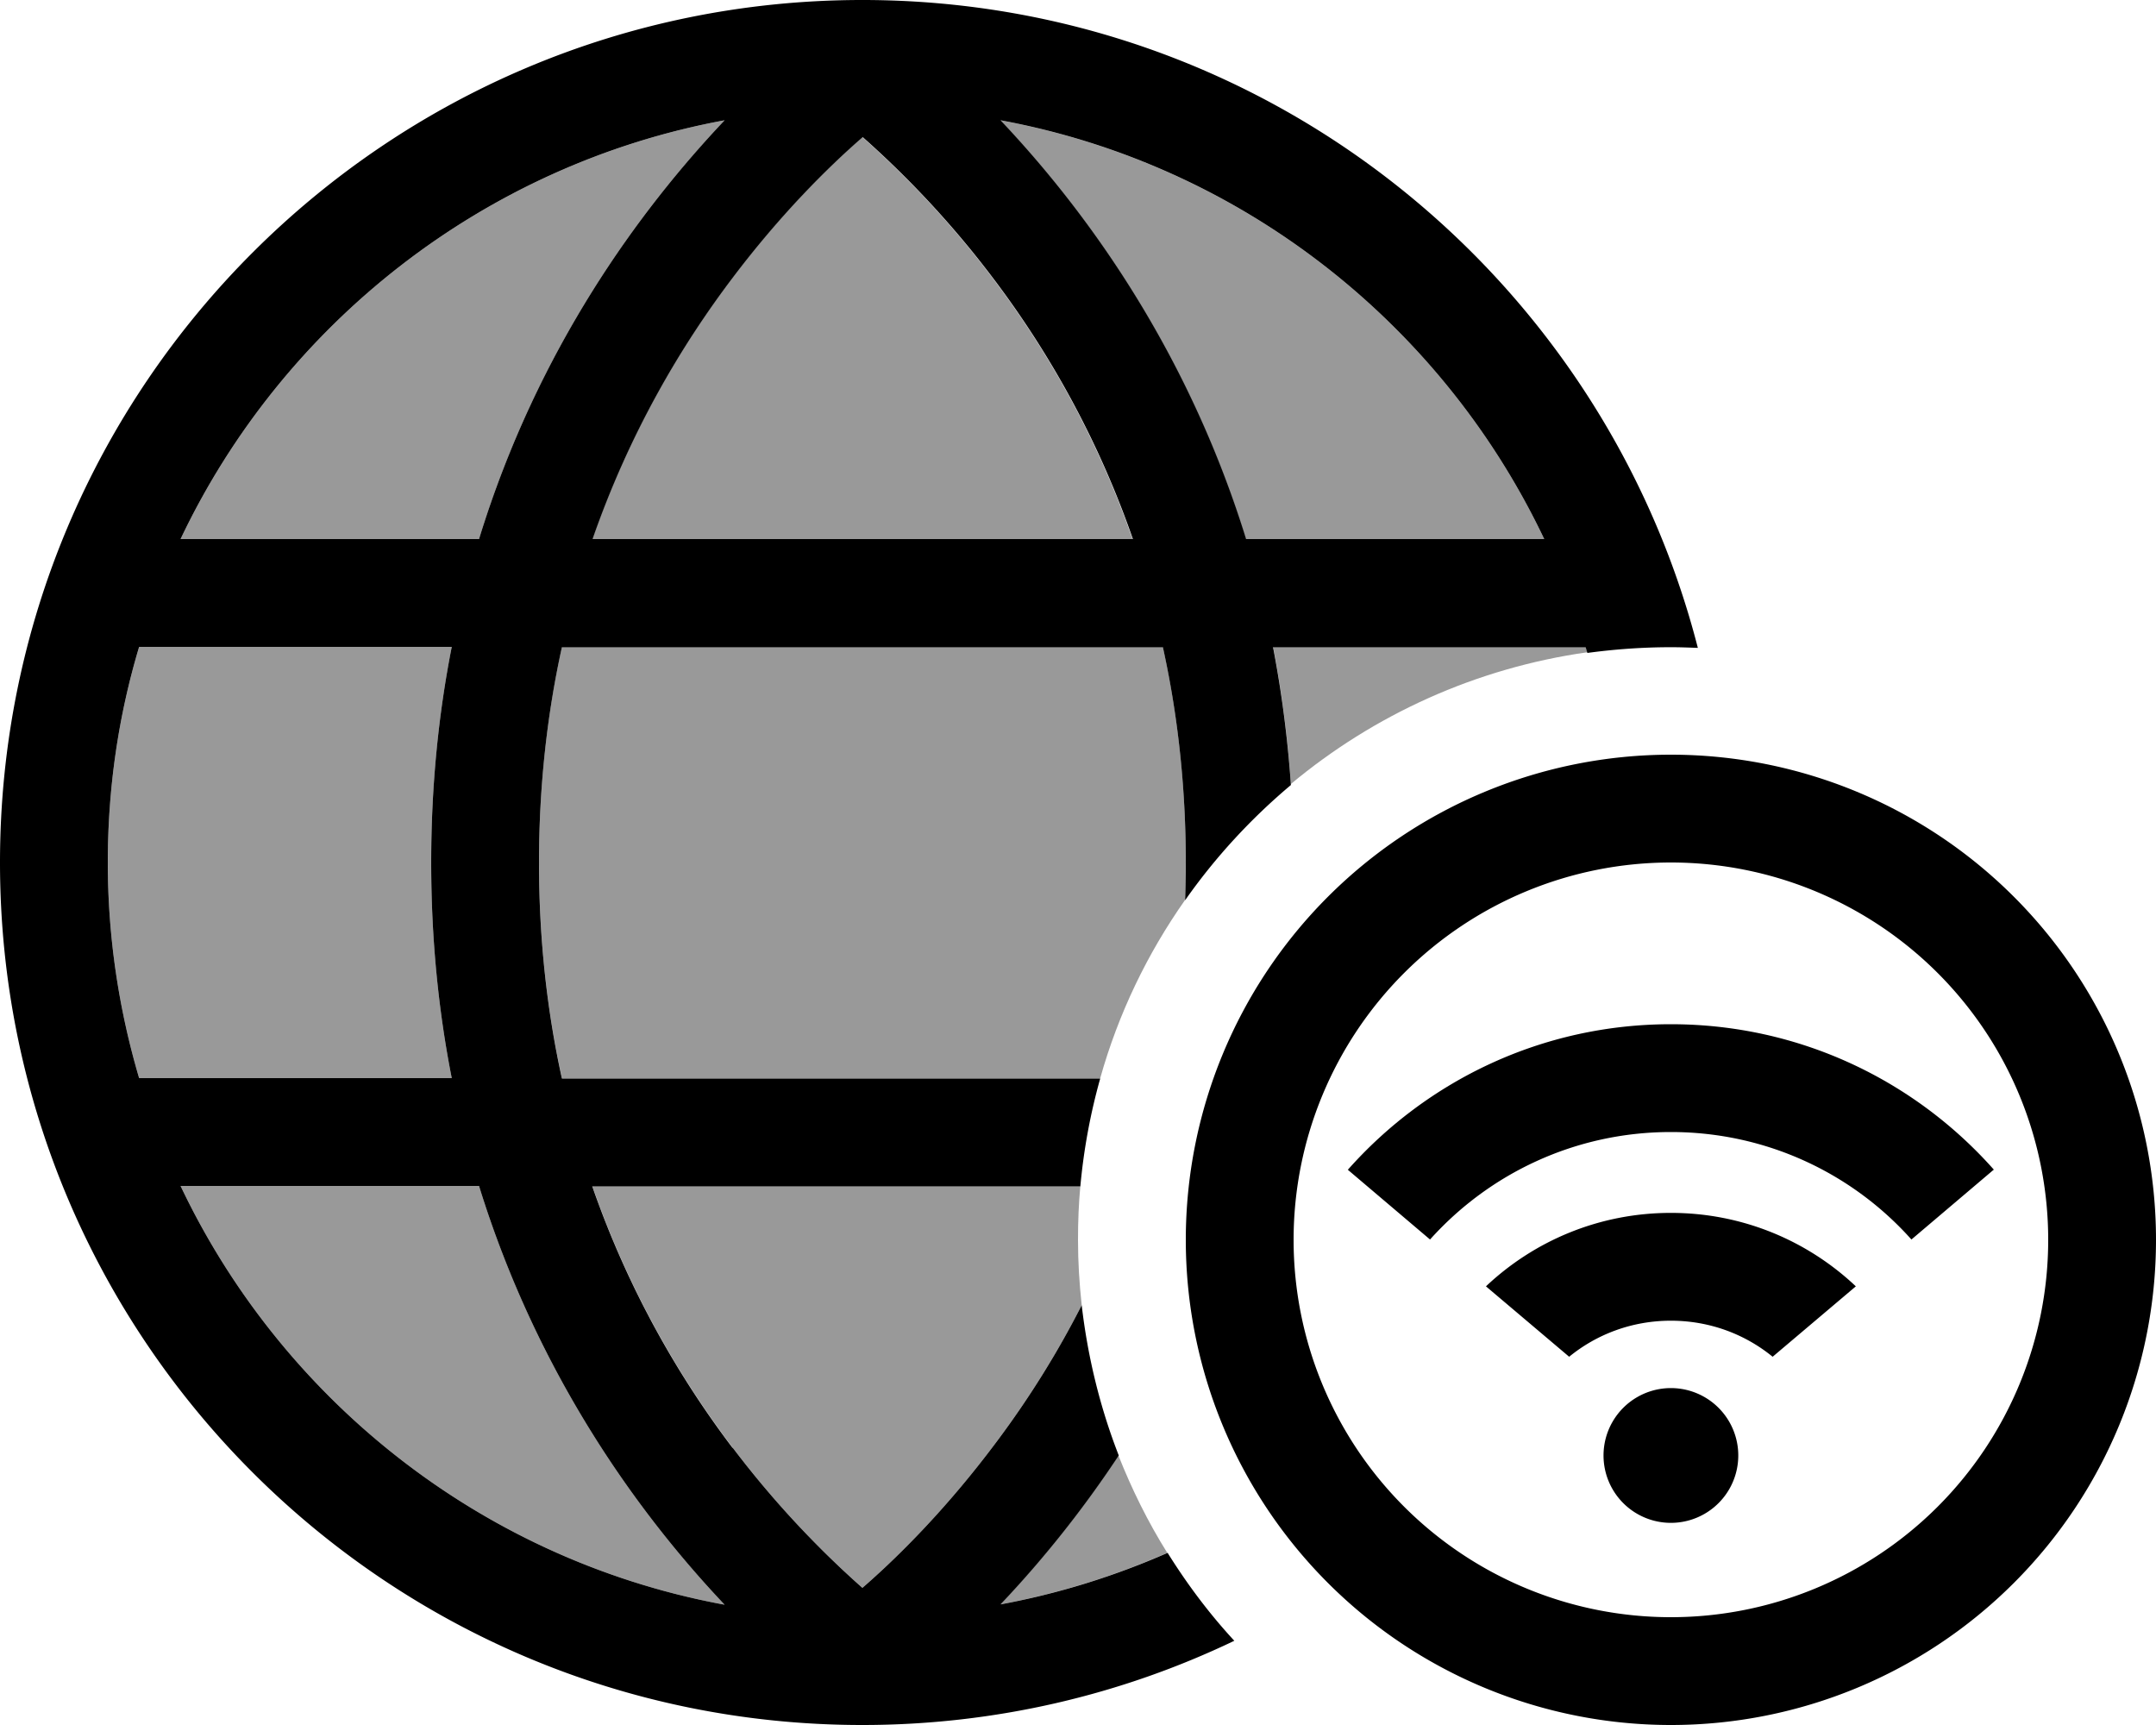
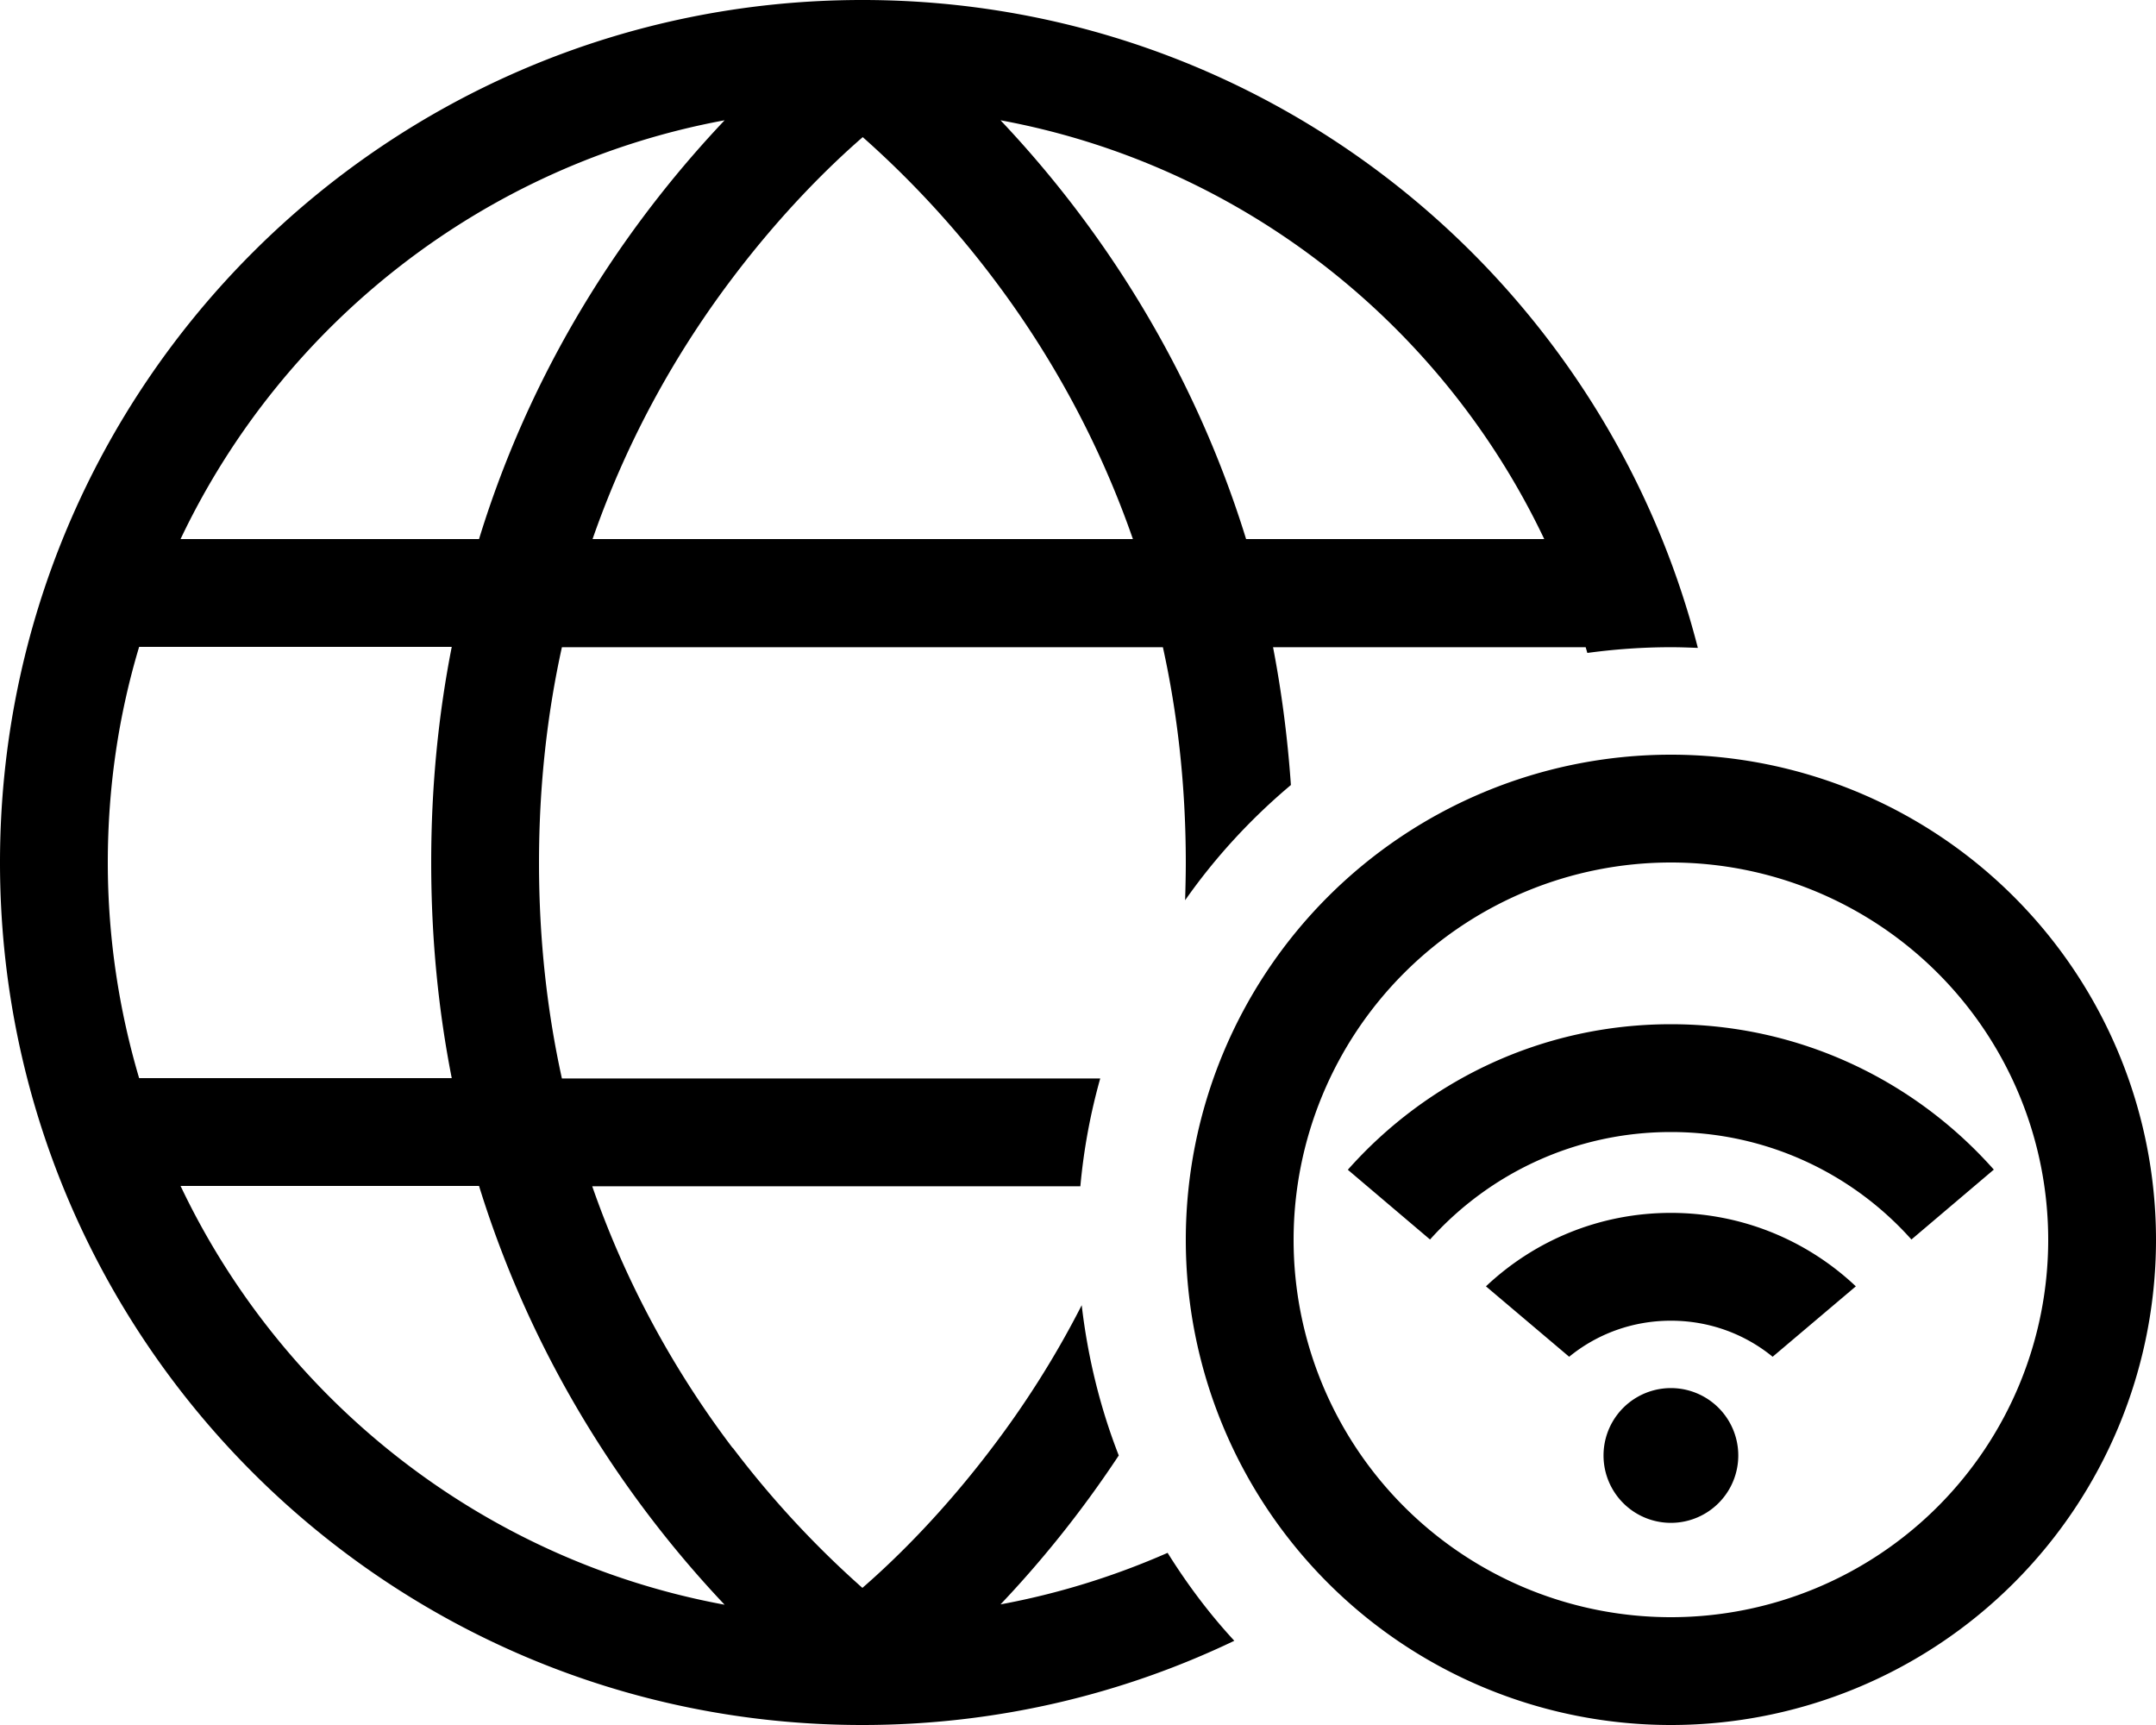
<svg xmlns="http://www.w3.org/2000/svg" viewBox="0 0 640 512">
  <defs>
    <style>.fa-secondary{opacity:.4}</style>
  </defs>
-   <path class="fa-secondary" d="M32 256c0-22.2 3.2-43.7 9.3-64l92.8 0c-3.9 19.8-6.1 41.1-6.1 64s2.2 44.2 6.1 64l-92.8 0c-6-20.3-9.3-41.8-9.3-64zm21.6-96c30.3-63.8 90-111.1 161.5-124.3c-25 26.4-55.5 67.6-72.9 124.3l-88.6 0zm0 192l88.6 0c17.5 56.6 47.9 97.9 72.9 124.3C143.5 463.1 83.9 415.8 53.6 352zM160 256c0-23.1 2.5-44.5 6.8-64l178.4 0c4.3 19.5 6.8 40.9 6.8 64c0 3.7-.1 7.4-.2 11.1C340.6 283 332 300.8 326.6 320l-159.8 0c-4.3-19.5-6.8-40.9-6.8-64zm15.8-96c11-31.6 26.3-57.4 41.7-77.7c14-18.5 27.9-32.4 38.5-41.6c10.5 9.3 24.5 23.1 38.5 41.6c15.4 20.3 30.7 46.1 41.7 77.7l-160.3 0zm0 192l144.9 0c-.5 5.3-.7 10.6-.7 16c0 6.6 .4 13 1.1 19.4c-8.2 16.1-17.4 30.2-26.6 42.3c-14 18.5-27.9 32.4-38.5 41.6c-10.5-9.3-24.5-23.1-38.5-41.6c-15.4-20.3-30.7-46.1-41.7-77.7zM296.9 35.7C368.5 48.9 428.1 96.2 458.4 160l-88.6 0c-17.5-56.6-47.9-97.9-72.9-124.3zm0 440.5C308 464.5 320.2 449.9 332 432c4 10.1 8.8 19.8 14.5 28.9c-15.7 6.9-32.3 12.1-49.6 15.3zm81-284.3l92.8 0 .5 1.7c-33.2 4.7-63.4 18.6-88 39.1c-1-14.3-2.8-27.9-5.3-40.9z" />
  <path class="fa-primary" d="M215.1 476.3C143.5 463.1 83.9 415.8 53.6 352l88.6 0c17.5 56.6 47.9 97.9 72.9 124.3zm2.4-46.5c-15.4-20.3-30.7-46.1-41.7-77.7l144.9 0c1-11 3-21.7 5.9-32l-159.8 0c-4.3-19.5-6.8-40.9-6.8-64s2.5-44.5 6.8-64l178.4 0c4.3 19.5 6.8 40.9 6.8 64c0 3.7-.1 7.4-.2 11.1c8.9-12.7 19.5-24.2 31.4-34.2c-1-14.3-2.8-27.9-5.3-40.9l92.8 0 .5 1.7c8.1-1.1 16.4-1.7 24.8-1.7c2.7 0 5.3 .1 8 .2C475.6 81.7 375.4 0 256 0C114.6 0 0 114.6 0 256S114.6 512 256 512c39.5 0 77-9 110.4-25c-7.4-8-14-16.8-19.8-26.1c-15.7 6.9-32.3 12.1-49.6 15.3c11.2-11.8 23.4-26.5 35.1-44.2c-5.5-14.1-9.2-29.1-11-44.6c-8.2 16.1-17.4 30.2-26.6 42.3c-14 18.5-27.9 32.4-38.5 41.6c-10.5-9.3-24.5-23.1-38.5-41.6zM134.1 192c-3.9 19.8-6.1 41.1-6.1 64s2.2 44.2 6.1 64l-92.8 0c-6-20.3-9.3-41.8-9.3-64s3.2-43.7 9.3-64l92.8 0zm202.1-32l-160.3 0c11-31.6 26.3-57.4 41.7-77.7c14-18.5 27.9-32.4 38.5-41.6c10.5 9.3 24.5 23.1 38.5 41.6c15.4 20.3 30.7 46.1 41.7 77.7zm122.3 0l-88.6 0c-17.5-56.6-47.9-97.9-72.9-124.3C368.5 48.9 428.1 96.2 458.4 160zm-316.3 0l-88.6 0c30.3-63.8 90-111.1 161.5-124.3c-25 26.4-55.5 67.6-72.9 124.3zM496 256a112 112 0 1 1 0 224 112 112 0 1 1 0-224zm0 256a144 144 0 1 0 0-288 144 144 0 1 0 0 288zm95.9-164.8C568.4 320.7 534.2 304 496 304s-72.4 16.7-95.9 43.2l24.4 20.7C442.1 348.3 467.6 336 496 336s53.9 12.3 71.4 31.9l24.4-20.7zM496 360c-21.3 0-40.6 8.3-54.9 21.8l24.7 20.9C474 396 484.5 392 496 392s22 4 30.2 10.7l24.7-20.9C536.6 368.3 517.3 360 496 360zm0 92a20 20 0 1 0 0-40 20 20 0 1 0 0 40z" />
</svg>